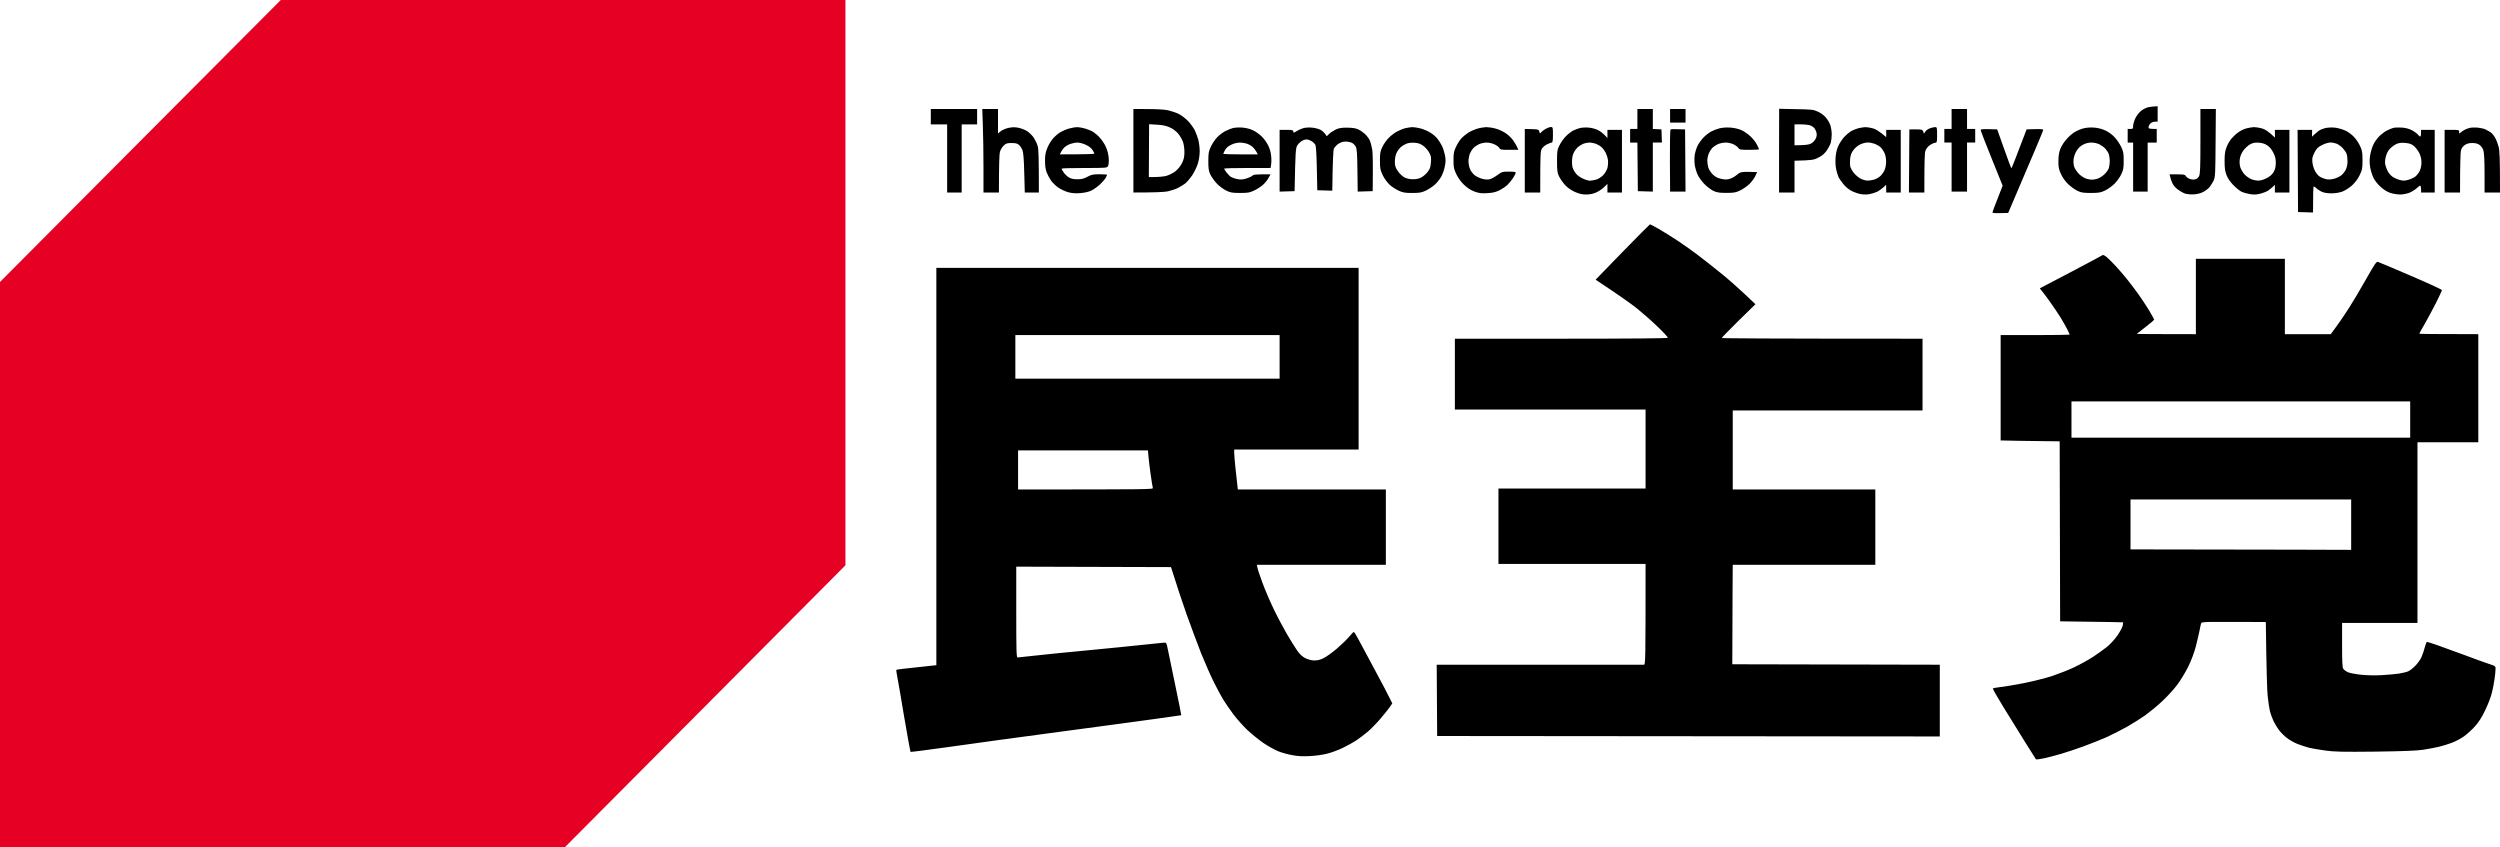
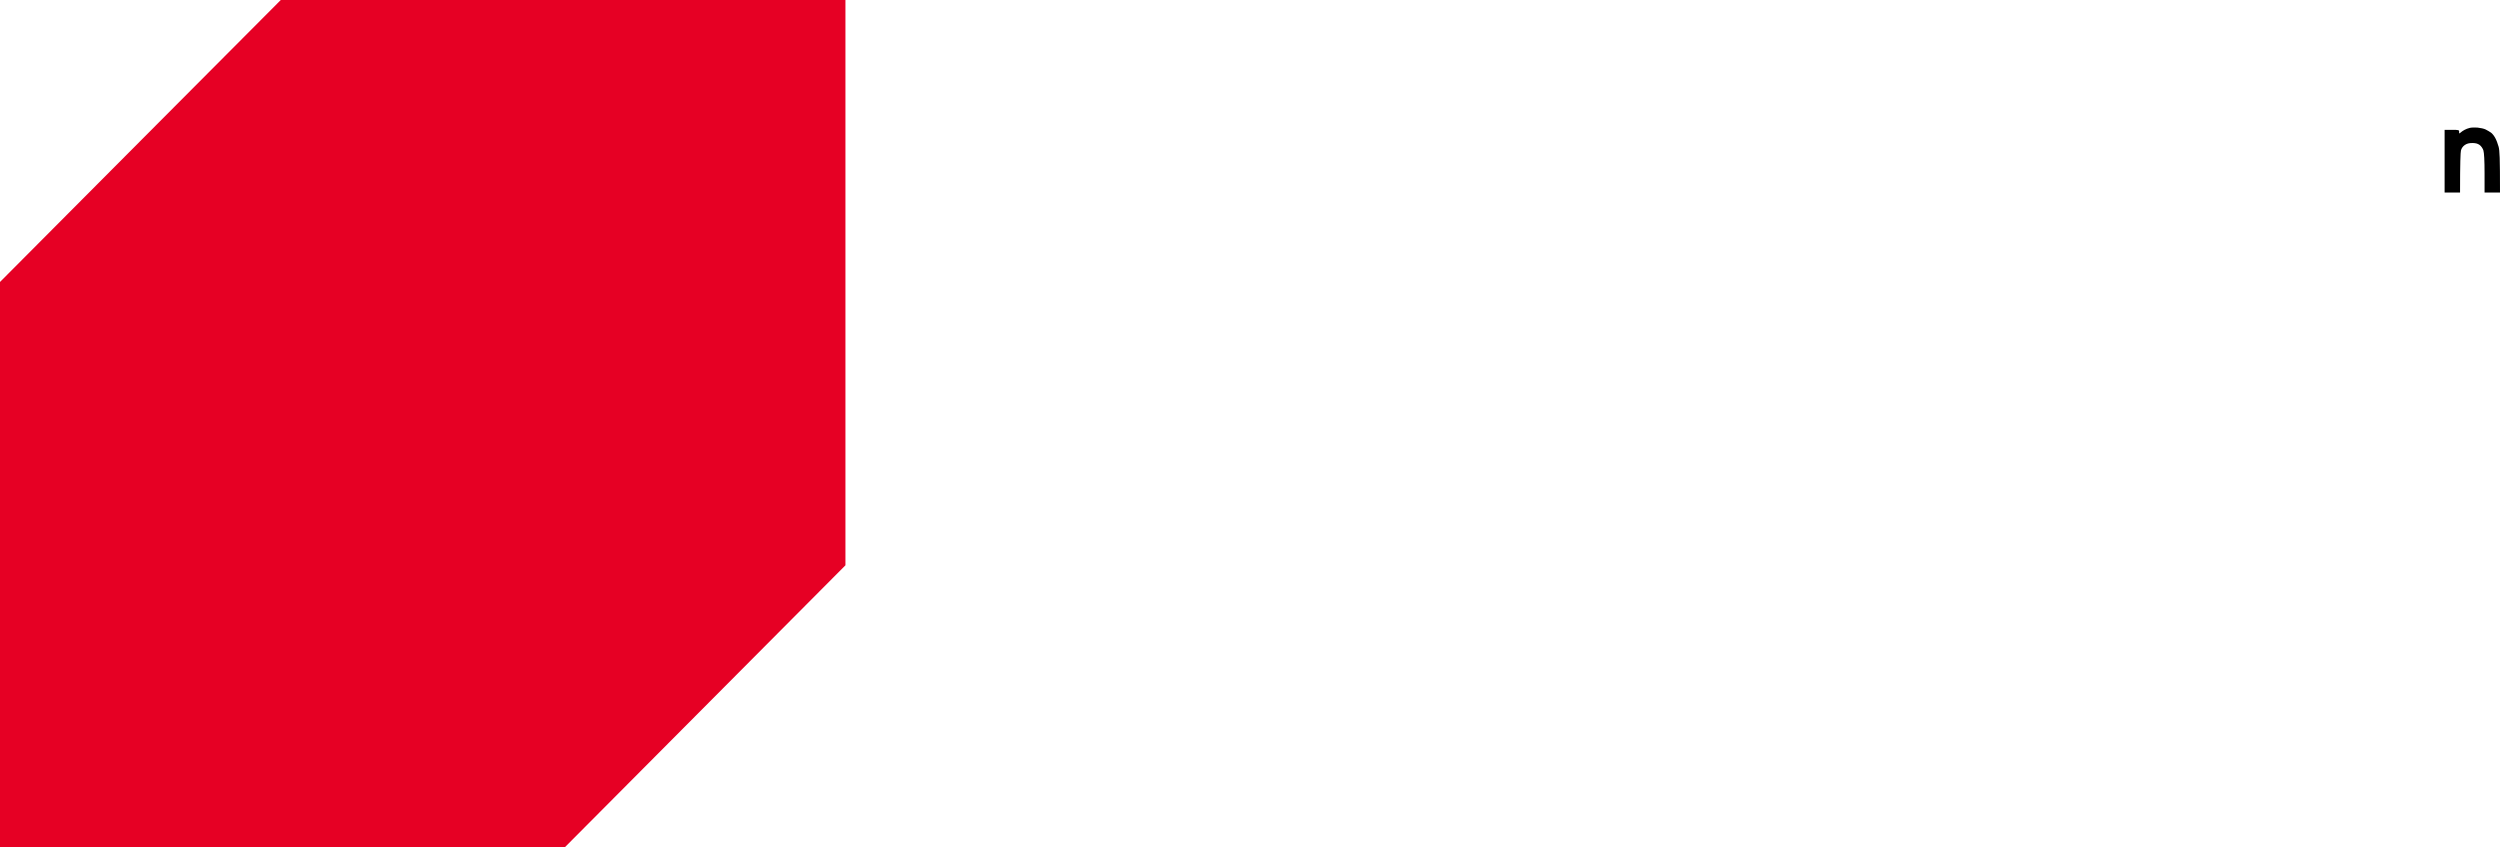
<svg xmlns="http://www.w3.org/2000/svg" version="1.2" viewBox="0 0 2753 933" width="2753" height="933">
  <style>.a{fill:#e60024}</style>
  <path d="m2728.2 140.5c3.2 0.3 7.3 1.2 9 2.1 1.8 0.9 4.4 2.4 5.8 3.4 1.4 0.9 3.5 3.6 4.7 5.8 1.3 2.3 3 6.8 3.8 9.9 1.1 4.3 1.5 11.4 1.5 50.3h-17v-21.3c0-14-0.5-22.5-1.3-25.1-0.7-2.2-2.5-4.8-4.2-6-2.1-1.5-4.5-2.1-8-2.1-3.6 0-5.9 0.6-8.3 2.2-2.1 1.5-3.6 3.6-4.2 6-0.5 2.1-1 13.4-1 46.3h-17v-69h8c7.6 0 8 0.1 8 2.2-0.1 2.1 0.1 2.2 1.7 0.7 1-0.9 2.9-2.2 4.3-2.9 1.4-0.8 3.8-1.7 5.5-2.1 1.6-0.5 5.6-0.6 8.7-0.4z" />
  <path class="a" d="m309.2 0h621.8v622.5l-309 310.5h-622v-622.5l154.6-155.3z" />
-   <path fill-rule="evenodd" d="m2376 117v17h-3c-1.7 0-3.9 0.9-5 2-1.1 1.1-2 2.9-2 4 0 1.7 0.7 2 9 2v15h-10v54h-16v-54h-6v-15h3c2.7 0 3-0.3 3-3.3 0-1.7 1.1-5.5 2.3-8.2 1.3-2.8 4.1-6.5 6.3-8.3 2.1-1.7 5.7-3.6 7.9-4.1 2.2-0.5 5.5-0.9 10.5-1.1zm-1351 3h51v17h-17v75h-16v-75h-18zm56.7 0h17.3v27l3-2.5c1.7-1.4 5.5-3 8.7-3.7 4.5-0.9 7-0.9 11.3 0 3 0.7 7.2 2.3 9.2 3.7 2.1 1.4 5.2 4.4 6.9 6.7 1.6 2.4 3.7 6.5 4.5 9.3 1.1 3.8 1.4 10.8 1.4 51.5h-15.5l-0.6-21.7c-0.4-16.2-1-22.7-2.1-25.3-0.8-1.9-2.5-4.4-3.8-5.5-1.7-1.5-3.6-2-8-2-5.2 0-6.2 0.4-8.9 3-1.8 1.7-3.5 4.8-4.1 7.2-0.5 2.4-1 13.3-1 44.3h-17v-27.8c0-15.2-0.3-35.9-0.7-46zm166.4 0l15.7 0.1c9.4 0 18.4 0.5 22.3 1.3 3.5 0.8 8.9 2.6 12 4.1 3 1.5 7.6 5.1 10.3 7.9 2.7 2.8 5.9 7.4 7.3 10.1 1.3 2.8 3.1 7.5 3.9 10.5 0.8 3.1 1.5 8.7 1.5 12.5 0 4.2-0.8 9.7-2 13.5-1 3.6-3.9 9.4-6.2 13-2.4 3.5-5.9 7.6-7.8 9.1-2 1.5-5.6 3.7-8 4.9-2.5 1.3-7.5 2.9-11 3.7-3.9 0.8-12.9 1.3-38 1.3zm17 75c11.2 0.1 16.7-0.6 19.5-1.4 2.7-0.8 7-2.9 9.5-4.8 2.7-2 5.6-5.5 7.3-8.8 2.2-4.3 2.8-6.9 2.9-12 0.1-3.5-0.6-8.7-1.5-11.5-0.9-2.7-3.4-7-5.5-9.5-2.4-2.7-5.9-5.4-9.3-6.8-3.8-1.7-8-2.6-14-2.9l-8.6-0.5zm538-75h17v22l9.5 0.5 0.5 14.5h-10v54l-16.5-0.5-0.5-53.5h-8v-15h8zm36 0h17v15h-17zm120.1-0.2l18.7 0.4c17.4 0.3 19 0.5 24.1 2.8 3.1 1.4 6.8 4.2 8.7 6.5 1.9 2.2 4.1 6 4.9 8.5 0.8 2.4 1.5 6.9 1.5 10 0 3-0.5 7-1 9-0.5 1.9-2.5 5.7-4.3 8.5-2.5 3.6-5 5.8-9.3 8-5.2 2.7-6.9 3-26.4 3.5v35h-17v-46.1zm16.9 40.2c12.1-0.1 15.6-0.6 18-1.8 2-1 4.2-3.2 5.2-5.2 1.3-2.6 1.6-4.5 1-6.9-0.4-1.9-1.7-4.4-2.8-5.5-1.2-1.2-3.6-2.5-5.5-2.9-1.9-0.4-6.2-0.8-9.7-0.8l-6.2 0.1zm173-40h17v22h9v15h-9v54h-17v-54h-8v-15h8zm274 0h17l-0.3 37.2c-0.2 33.4-0.4 37.7-2 41.3-1 2.2-3.1 5.5-4.5 7.4-1.5 1.9-5 4.5-7.7 5.8-3.3 1.5-7.1 2.3-11 2.4-3.3 0.1-7.6-0.5-9.5-1.3-1.9-0.8-5.2-2.8-7.3-4.4-2.1-1.6-4.7-4.7-5.7-6.9-1-2.2-2.1-5.3-3-9.5h8.5c6.9 0 8.6 0.3 9.2 1.6 0.4 0.9 2.1 2.3 3.8 3.1 1.8 0.9 4.2 1.2 6.2 0.9 2.3-0.5 3.7-1.5 4.8-3.6 1.2-2.5 1.5-9 1.5-38.5zm-1237 20c1.9 0 6 0.7 9 1.6 3 0.9 7.1 2.6 9 3.8 1.9 1.3 5.3 4.2 7.4 6.7 2.2 2.4 5.1 6.8 6.4 9.9 1.5 3.2 2.7 8.1 3 12 0.3 3.8 0 7.4-0.7 8.7-1.1 2.2-1.2 2.3-26.1 2.3-13.8 0-25 0.3-25 0.7-0.1 0.4 0.9 2.3 2.2 4.2 1.3 1.9 3.9 4.4 5.8 5.5 2.5 1.5 5.2 2 9.5 2 4.6 0 7.2-0.7 11-2.8 4.3-2.3 6.1-2.7 13.2-2.7 4.6 0 8.3 0.3 8.3 0.6 0 0.2-0.6 1.7-1.4 3.2-0.8 1.5-3.7 4.9-6.5 7.5-2.8 2.6-7.3 5.7-9.9 6.9-2.8 1.3-7.7 2.3-12.2 2.6-5.2 0.4-9.2 0-13-1.1-3-0.8-7.8-3-10.5-4.9-2.7-1.8-6.3-5.2-8-7.6-1.7-2.4-3.9-6.4-4.9-9-1.3-3.2-1.9-7.2-1.9-12.6-0.1-5.9 0.5-9.5 2.1-13.5 1.1-3.1 3.6-7.6 5.5-10 1.8-2.5 5.6-6 8.3-7.8 2.7-1.7 7.4-3.8 10.4-4.6 3-0.9 7.1-1.6 9-1.6zm-13.9 22.2c-1.3 1.2-2.9 3.5-3.7 5l-1.4 2.8c29.4 0 38-0.4 38-0.8 0-0.4-0.9-2.2-2-4-1.3-2-4-4.2-7.3-5.7-2.9-1.4-7-2.5-9.2-2.5-2.2 0-5.8 0.7-8 1.5-2.2 0.8-5.1 2.5-6.4 3.7zm195.9-21.7c4 0.3 8.5 1.4 11.7 3 2.9 1.3 7.3 4.5 9.8 7 2.5 2.4 5.7 7 7.2 10.2 1.8 3.8 2.8 8 3.1 12.3 0.3 3.5 0.2 7.7-0.8 12h-25.5c-14 0-25.5 0.3-25.6 0.7 0 0.4 1 2.1 2.3 3.8 1.2 1.6 3.2 3.7 4.3 4.7 1.1 0.9 4.2 2.2 7 2.8 4.1 1 6 0.9 10.5-0.3 3-0.9 6.2-2.3 7-3.2 1.2-1.3 3.4-1.6 20-1.5l-2.3 4.1c-1.2 2.3-4 5.7-6.2 7.6-2.2 1.9-6.5 4.7-9.5 6.1-4.8 2.3-6.8 2.7-15.5 2.7-8.8 0-10.7-0.4-15.5-2.7-3-1.5-7.7-5-10.3-7.8-2.6-2.8-5.7-7.2-7-9.8-1.8-3.9-2.2-6.5-2.2-14.7 0-8.9 0.3-10.7 2.8-16 1.5-3.3 4.7-8 7-10.4 2.3-2.4 6.3-5.4 8.9-6.7 2.6-1.4 6.5-2.9 8.5-3.4 2.1-0.5 6.7-0.8 10.3-0.5zm-15.3 20.6c-1.5 1-3.4 3.2-4.2 4.9-0.8 1.6-1.5 3.2-1.5 3.5 0 0.2 8.5 0.5 19 0.5h19c-2.1-4.3-4.2-6.8-5.9-8.3-1.7-1.5-4.8-3.2-6.9-3.7-2-0.6-5.3-1-7.2-1-1.9 0.1-4.9 0.6-6.5 1.2-1.7 0.6-4.3 1.9-5.8 2.9zm91.5-20.6c3.2 0.2 7.5 1.3 9.5 2.3 2.1 1 4.6 3.1 7.3 7.2l2.5-2.5c1.4-1.4 4.6-3.5 7.2-4.8 3.7-1.7 6.6-2.2 12.8-2.1 5.2 0 9.3 0.6 11.7 1.7 2.1 0.9 5.4 3.1 7.4 4.9 2 1.8 4.5 4.9 5.5 7 1 2.1 2.3 6.8 2.9 10.5 0.6 3.7 0.9 15.5 0.5 45.8l-16.5 0.5-0.3-23.3c-0.2-18-0.6-23.9-1.8-26.1-0.8-1.6-2.7-3.5-4.2-4.3-1.5-0.7-4.6-1.4-7-1.4-2.8 0-5.4 0.8-8 2.5-2 1.4-4.2 3.8-4.9 5.3-0.7 1.7-1.3 10.9-1.8 46.3l-16.5-0.5-0.5-24c-0.3-15-0.9-24.8-1.6-26-0.7-1.1-2.2-2.8-3.5-3.6-1.3-0.9-3.5-1.9-4.9-2.2-1.6-0.4-3.9 0.1-6 1.2-1.9 1-4.4 3.4-5.5 5.2-1.8 3-2.1 5.7-3 50.4l-16.5 0.5v-68h7.5c6 0 7.5 0.3 7.5 1.5 0 0.8 0.3 1.5 0.7 1.5 0.4 0 1.9-0.8 3.3-1.7 1.4-1 4.3-2.3 6.5-3 2.3-0.8 6.4-1.1 9.7-0.8zm110.8-0.5c1.9 0 6.2 0.6 9.5 1.5 3.3 0.9 8.2 3 10.9 4.8 2.7 1.7 6.1 4.7 7.6 6.7 1.5 1.9 3.6 5.3 4.7 7.5 1.2 2.2 2.6 6.7 3.3 10 1 4.7 1 7.3 0 12.5-0.6 3.5-2.4 8.6-3.9 11.3-1.4 2.7-4.6 6.7-7.1 9-2.5 2.2-7 5.2-10 6.6-4.7 2.2-6.9 2.6-15 2.6-8.1 0-10.3-0.4-15-2.6-3-1.4-7.5-4.3-9.9-6.5-2.4-2.3-5.7-6.7-7.5-10.4-2.8-5.9-3.1-7.4-3.1-16 0-8.4 0.3-10.3 2.7-15.3 1.5-3.2 4.8-7.8 7.3-10.2 2.5-2.5 6.7-5.7 9.5-7 2.7-1.4 6.7-3 8.7-3.4 2.1-0.5 5.4-1 7.3-1.1zm-12.9 22.3c-1.3 1.2-3.2 3.8-4.2 5.9-1.2 2.4-1.9 5.9-2 9.5 0 4.9 0.5 6.5 3.3 10.7 2 2.9 4.9 5.7 7.3 7 2.6 1.3 5.9 2 9.5 2 3.7 0 6.7-0.7 9.2-2.1 2.1-1.1 5.1-3.8 6.8-6 2.5-3.1 3.2-5.1 3.6-10.3 0.5-5.6 0.2-7.2-1.9-11-1.3-2.5-4.3-5.9-6.6-7.5-3.4-2.4-5.6-3.1-10-3.3-3.5-0.2-6.9 0.3-9.1 1.3-1.9 0.9-4.6 2.6-5.9 3.8zm94.4-22.3c2.2 0 6.7 0.6 10 1.5 3.3 0.8 8.3 3.1 11.2 5 2.9 1.9 6.7 5.5 8.5 8.1 1.8 2.5 3.8 5.9 5.8 10.4h-10c-9 0-10.1-0.2-11-2-0.6-1.1-2.9-2.9-5.3-4-2.3-1.1-6.2-2-8.7-2-2.5 0-6.3 0.8-8.5 1.8-2.2 1.1-5 3-6.2 4.3-1.2 1.3-2.9 4-3.8 6.1-0.8 2.1-1.5 5.9-1.5 8.5 0 2.6 0.8 6.6 1.8 8.8 1 2.2 3.3 5.2 5.2 6.6 1.9 1.5 5.7 3.2 8.5 3.9 3.6 0.9 5.9 0.9 8.5 0.2 1.9-0.6 5.6-2.7 8.2-4.7 4.5-3.3 5.2-3.5 12.3-3.5 5.3 0 7.5 0.3 7.5 1.2 0 0.7-1.3 3.3-2.9 5.8-1.6 2.4-4.4 5.9-6.2 7.6-1.9 1.8-5.9 4.5-8.9 6-4.3 2.1-7.3 2.8-13.5 3.1-6.6 0.4-9.1 0-14-1.8-4-1.5-7.9-4-11.4-7.4-3.3-3.1-6.5-7.5-8.4-11.5-2.8-5.8-3.2-7.5-3.2-15.5 0-7.7 0.4-9.9 2.6-14.5 1.4-3.1 3.9-7.1 5.5-9 1.7-2 5.3-5 8-6.8 2.7-1.7 7.4-3.8 10.4-4.6 3-0.9 7.3-1.5 9.5-1.6zm71.2-0.1c2.2 0 2.3 0.4 2.3 8.6 0 6.1-0.4 8.5-1.3 8.5-0.7 0-3 0.9-5.2 1.9-2.2 1.1-4.8 3.3-5.8 5-1.5 2.7-1.7 5.9-1.7 48.1h-17v-70l7.7 0.2c7.3 0.2 7.7 0.4 8.3 2.8 0.5 2.3 0.7 2.3 2 0.7 0.8-1 3-2.7 5-3.8 1.9-1.1 4.5-2 5.7-2zm41.5 0.6c3.2 0.2 7.9 1.5 10.5 2.8 2.6 1.3 6 3.8 10.3 8.7v-9h16v69h-16v-9.5l-3.8 3.7c-2 2-6 4.6-8.7 5.8q-5 2.2-11 2.2c-4.5 0-7.7-0.8-12.4-2.9-4.1-1.8-7.9-4.5-10.8-7.6-2.4-2.6-5.3-6.9-6.6-9.5-1.9-4.1-2.2-6.4-2.2-16.7 0-11.1 0.2-12.5 2.7-17.5 1.5-3.1 4.6-7.5 7-9.9 2.3-2.4 6-5.2 8-6.3 2.1-1 5.5-2.3 7.5-2.8 2.1-0.5 6.4-0.8 9.5-0.5zm-12.1 21.8c-1.3 1.2-3.2 3.8-4.2 5.9-1.3 2.5-1.9 5.9-1.9 10 0 5.1 0.5 7.1 2.8 10.8 2 3.2 4.3 5.2 8.2 7.2 3 1.5 6.8 2.8 8.5 2.8 1.6-0.1 4.8-0.6 7-1.2 2.2-0.6 5.6-2.7 7.6-4.7 2.2-2.2 4.1-5.4 4.9-8.1 0.6-2.5 0.9-6.5 0.6-8.8-0.3-2.3-1.5-5.9-2.5-8-1.1-2.1-3-4.7-4.3-5.9-1.3-1.3-4-2.9-6.1-3.8-2-0.8-5.4-1.5-7.5-1.5-2 0-5.3 0.7-7.2 1.5-1.9 0.9-4.6 2.6-5.9 3.8zm168.4-21.8c4.1 0.3 9 1.4 12 2.8 2.7 1.2 7.2 4.2 9.8 6.7 2.7 2.4 6 6.6 7.3 9.2 1.3 2.6 2.4 5 2.4 5.3 0 0.2-4.9 0.5-10.8 0.5-9.6 0-10.8-0.2-12-2-0.7-1.1-3-2.9-5.2-4-2.4-1.2-6-2-8.8-2-2.6 0-6.5 0.8-8.7 1.8-2.2 1.1-5 3-6.2 4.3-1.2 1.3-2.9 4-3.8 6.1-0.8 2.1-1.5 5.4-1.5 7.5 0 2.1 0.4 5.4 1 7.5 0.5 2.1 2.7 5.5 4.7 7.6 2.8 2.8 5.2 4.1 9.3 5.1 4.2 1 6.4 1 9.5 0.1 2.2-0.6 5.9-2.6 8.2-4.6 4.3-3.4 4.3-3.4 22.2-2.9l-2 4.2c-1 2.3-3.9 6.3-6.4 8.8-2.5 2.4-7.1 5.7-10.3 7.2-5 2.4-6.9 2.7-15.2 2.7-7.8 0-10.4-0.4-14.3-2.2-2.6-1.2-7-4.6-9.9-7.5-2.8-2.9-6.2-7.5-7.4-10.2-1.3-2.8-2.7-7.5-3.2-10.5-0.5-3.2-0.5-8-0.1-11.3 0.5-3.2 2-7.9 3.3-10.5 1.3-2.6 4.3-6.7 6.7-9.1 2.4-2.4 6.2-5.3 8.4-6.4 2.2-1.2 6.2-2.7 9-3.4 3-0.8 7.8-1.1 12-0.8zm148.5-0.5c1.9 0 5.7 0.6 8.5 1.4 2.9 0.8 7 3.2 14.5 9.6v-8h16v69h-16l-0.1-8.5-3.2 3c-1.8 1.6-4.8 3.7-6.7 4.7-2 0.9-5.8 2.1-8.5 2.6-3.4 0.6-6.8 0.5-10.5-0.2-3-0.7-7.5-2.4-10-3.8-2.5-1.4-6.2-4.5-8.1-7-2-2.4-4.3-5.7-5.2-7.3-0.8-1.7-2-5.5-2.7-8.5-0.8-3.3-1.1-8.7-0.8-13 0.3-5 1.3-9.4 2.9-13 1.4-3.1 4.3-7.5 6.4-9.9 2.2-2.4 5.6-5.3 7.5-6.5 1.9-1.1 5.5-2.6 8-3.3 2.5-0.7 6.1-1.2 8-1.3zm-13.3 25.5c-1.9 2.5-3.1 5.7-3.4 9-0.3 2.7-0.3 6.5 0 8.5 0.4 1.9 2.3 5.4 4.4 7.9 2.1 2.4 5.6 5.2 7.8 6.2 2.2 1 5.3 1.8 7 1.8 1.6 0 4.7-0.4 6.7-1 2.1-0.5 5.2-2.2 7-3.7 1.7-1.5 3.9-4.5 4.9-6.7 1.1-2.3 1.8-6.4 1.8-9.5 0-3.3-0.7-7.2-1.8-9.5-1-2.2-2.9-5-4.2-6.2-1.3-1.3-4.1-2.9-6.2-3.8-2-0.8-5.6-1.6-8-1.6-2.4 0-6.1 1-8.7 2.3-2.5 1.2-5.8 4.1-7.3 6.3zm90-25.5c2.2 0 2.3 0.3 2.3 8.5 0 8.4 0 8.5-2.8 8.9-1.5 0.3-4 1.5-5.6 2.8-1.7 1.2-3.6 3.7-4.3 5.5-1 2.3-1.3 9.2-1.3 46.3h-17l0.5-69.5h7.4c7 0 7.5 0.1 8.6 4.7l1.6-2.3c0.8-1.3 3.1-2.9 5-3.6 1.8-0.7 4.4-1.3 5.6-1.3zm175.3 0.5c4.1 0.3 8.6 1.5 12.4 3.2 3.5 1.6 7.6 4.7 10.2 7.5 2.4 2.6 5.6 7.3 7.1 10.5 2.4 5 2.8 6.9 2.8 15.3 0 8.3-0.4 10.2-2.8 15.2-1.5 3.2-4.9 7.8-7.5 10.3-2.6 2.6-7.2 5.8-10.2 7.3-4.9 2.3-6.7 2.6-15.5 2.7-8.3 0-10.8-0.4-14.8-2.3-2.6-1.2-7.1-4.4-10-7.1-3.4-3.2-6.2-7.1-8.2-11.3-2.5-5.4-2.9-7.5-2.9-14.3 0-5.7 0.7-9.7 2.1-13.5 1.2-3.1 4.3-8 7-10.9 2.6-3 6.8-6.6 9.3-8 2.5-1.4 6.7-3.2 9.5-3.8 2.8-0.8 7.8-1.1 11.5-0.8zm-19.3 25.5c-1.7 2.6-3 6.5-3.4 9.5-0.3 3.3 0 6.3 1 9 0.9 2.2 3.4 5.6 5.6 7.7 2.3 2.1 5.8 4.2 7.8 4.7 2.1 0.6 4.7 1 5.8 1 1.1 0 3.7-0.4 5.7-1 2.1-0.5 5.6-2.6 7.8-4.7 2.3-2.1 4.6-5.3 5.2-7.2 0.5-2 1-5.6 1-8-0.1-2.5-0.6-5.9-1.2-7.5-0.6-1.7-2.4-4.3-3.8-5.9-1.5-1.6-4.5-3.7-6.7-4.8-2.2-1-6-1.8-8.5-1.8-2.8-0.1-6.3 0.8-9 2.2-3 1.5-5.5 3.8-7.3 6.8zm195.3-26c1.9 0 5.8 0.6 8.7 1.4 3.5 1 6.8 3 14.4 10.1l-0.1-8.5h16v69h-16v-8.5l-2.7 2.6c-1.6 1.4-3.9 3.3-5.3 4.2-1.4 0.8-5 2.2-8 3-4.1 1-7.1 1.2-11.3 0.5-3.1-0.5-7.4-1.7-9.5-2.7-2-1-6.1-4.3-9-7.3-3.3-3.4-6.1-7.4-7.4-10.8-1.7-4.4-2.2-7.7-2.2-15.5 0-7.9 0.5-11.2 2.2-15.5 1.1-3.1 3.6-7.3 5.5-9.5 1.9-2.2 5.3-5.4 7.7-7 2.4-1.7 6.4-3.6 8.9-4.2 2.5-0.7 6.2-1.2 8.1-1.3zm-11.9 26c-2 2.9-3.4 6.2-3.8 9.5-0.4 3.1-0.1 6.4 0.7 9 0.8 2.2 2.7 5.5 4.4 7.4 1.7 1.8 4.9 4.2 7.1 5.2 2.2 1 5.8 1.8 8 1.8 2.4 0.1 6.1-1 9.4-2.7 3.7-1.9 6.1-4 7.7-6.7 1.7-3 2.3-5.6 2.4-10 0-4.7-0.6-7.3-2.8-11.5-1.8-3.5-4.1-6.3-6.7-8-2.7-1.8-5.6-2.6-9.5-2.9-4.4-0.2-6.3 0.2-9.7 2.1-2.2 1.3-5.5 4.4-7.2 6.8zm100.4-25.5c3.4 0.3 8.5 1.7 11.9 3.2 3.5 1.6 7.5 4.6 9.9 7.3 2.3 2.4 5.2 6.9 6.6 10 2.2 4.7 2.6 6.8 2.6 15.5 0 9.2-0.3 10.5-3.2 16.5-2 4.2-5 8.1-8.5 11.3-2.9 2.6-7.6 5.6-10.6 6.7-3.3 1.2-7.7 1.9-12 1.9-4.4 0-8.1-0.6-10.7-1.8-2.2-1-4.9-2.8-6-4-1.1-1.2-2.4-1.9-2.8-1.6-0.4 0.2-0.7 6.8-0.7 28.5l-16.5-0.5-0.5-90.5h16l-0.1 7.5 2.8-2.6c1.5-1.4 3.6-3.2 4.7-4 1.1-0.8 4-2 6.5-2.7 2.6-0.7 7.2-1 10.6-0.7zm-21.9 27.5c-2.3 4.5-2.7 6.3-2.3 10.5 0.2 2.7 1.4 6.9 2.6 9.2 1.1 2.3 3.3 5.2 4.8 6.3 1.5 1.1 4.6 2.5 6.8 3.1 2.9 0.8 5.4 0.7 9-0.1 2.7-0.6 6.4-2.3 8.2-3.6 1.8-1.3 4.2-4.2 5.3-6.4 1.3-2.6 2-6 2-9.5 0-3.1-0.5-6.8-1.1-8.3-0.6-1.5-2.5-4.3-4.2-6.1-1.8-1.9-4.7-4-6.5-4.8-1.8-0.7-4.9-1.4-7-1.4-2.1 0-6.1 1.2-9.2 2.8-4.6 2.3-6 3.7-8.4 8.3zm96.4-27.5c4.5 0.4 7.9 1.3 11.4 3.2 2.7 1.5 5.6 3.7 6.5 5 0.9 1.2 1.9 1.9 2.4 1.5 0.4-0.4 0.7-2.2 0.7-7.2h15v69h-15v-3.5c0-2-0.4-3.8-0.8-4-0.4-0.3-2.1 0.9-3.7 2.5-1.7 1.6-5.3 3.9-8 5.1-3 1.2-7.2 2.1-10.5 2.1-3 0-8-0.8-11-1.8-3.7-1.3-7.3-3.6-11-7-3.5-3.3-6.4-7.1-7.9-10.5-1.3-3-2.8-8.1-3.3-11.4-0.6-4-0.6-8.3 0.1-12.5 0.6-3.6 2.1-8.8 3.4-11.5 1.2-2.8 4.2-7 6.5-9.3 2.3-2.3 6.1-5.2 8.4-6.4 2.4-1.2 5.6-2.5 7.3-3 1.6-0.4 5.9-0.5 9.5-0.3zm-12.8 22.8c-2.2 2-3.9 5.1-4.9 8.7-0.9 3.4-1.3 6.8-0.8 9 0.4 1.9 1.5 5.1 2.6 7.2 1 2.1 3.3 4.8 5.1 6.2 1.8 1.3 5.4 3 8 3.7 4 1.1 5.6 1.1 9.5 0 2.6-0.7 6.1-2.3 7.8-3.5 1.6-1.3 3.9-4.1 4.9-6.2 1.2-2.5 2-6 2-9.4 0-3.9-0.7-7-2.4-10.5-1.4-2.7-4.1-6.2-6-7.8-2.7-2.2-4.9-2.9-9.5-3.3-4.2-0.4-7.1 0-9.5 1.1-1.9 0.8-5 3-6.8 4.8zm-776.7-20.8l0.5 68.5h-17l-0.2-33.9c-0.1-18.6 0.2-34.1 0.7-34.5 0.5-0.4 4.3-0.6 16-0.1zm343.7 0l7.7 21.6c4.1 12 7.8 21.5 8.1 21.2 0.3-0.3 4.1-10 16.6-42.8l9.2-0.3c6.8-0.2 9.2 0.1 9.1 1 0 0.7-8.7 21.5-38.6 91.3l-8.7 0.2c-5.2 0.2-8.6-0.1-8.6-0.7 0-0.6 2.5-7.5 11.2-29.5l-12.1-30c-6.7-16.5-12.1-30.6-12.1-31.3 0-1 2.3-1.3 18.2-0.7zm-382.3 104.5c0.3 0 4.6 2.3 9.6 5.1 4.9 2.8 14.4 8.7 21 13.1 6.6 4.4 16.5 11.4 22 15.6 5.5 4.1 16.7 13 24.9 19.6 8.3 6.6 20.3 17.1 38.6 34.6l-18.6 18.2c-10.2 10-18.5 18.6-18.5 19 0.1 0.4 49.8 0.8 221.1 0.8v79h-209v87h42.2c23.3 0 58.6 0 114.8 0v83h-157l-0.2 28.2c-0.1 15.5-0.2 40.2-0.3 81.3l228.5 0.5v79l-553.5-0.5-0.5-78.5h113.2c62.3 0 114.1 0 115 0 1.7 0 1.8-3.4 1.8-111h-162v-83h162v-87h-210v-78h117c77 0 117.2-0.4 117.5-1 0.3-0.6-4.9-6.2-11.5-12.5-6.6-6.4-16.9-15.4-22.8-20.1-5.9-4.7-18.5-13.7-45.2-31.4l29.6-30.5c16.4-16.8 30-30.5 30.3-30.5zm503.1 36.3c2 1.7 6.6 6.3 10.2 10.2 3.5 3.8 9.1 10.3 12.4 14.5 3.3 4.1 8.8 11.3 12.1 16 3.3 4.6 8.6 12.6 11.7 17.7 3 5.1 5.6 9.7 5.6 10.3 0 0.5-4.3 4.2-9.6 8.2-5.2 4-9.5 7.4-9.5 7.5 0.1 0.1 14.7 0.3 65.1 0.3v-83h98v83h50.5l6.1-8.3c3.4-4.5 9.7-13.9 14.1-20.7 4.4-6.9 12.9-21.2 18.9-31.9 9.4-16.6 11.2-19.2 12.9-18.7 1.1 0.3 17.4 7.2 36.2 15.3 18.9 8.1 34.3 15.2 34.3 15.8 0 0.5-3.1 7-6.8 14.5-3.8 7.4-9.4 17.8-12.5 23.2-3.2 5.4-5.7 10-5.7 10.3 0 0.2 14.6 0.5 65 0.5v119h-67v199h-83v24.2c0 18.7 0.3 24.7 1.3 26.3 0.8 1.1 2.9 2.7 4.8 3.6 1.8 1 8.3 2.2 14.4 2.9 6.7 0.7 15.6 0.9 23 0.5 6.6-0.4 15.1-1.1 19-1.7 3.8-0.6 8.4-1.7 10.2-2.5 1.8-0.7 5.4-3.5 7.9-6.1 2.6-2.6 5.7-7 6.9-9.7 1.2-2.8 2.8-7.6 3.6-10.8 0.8-3.2 1.8-5.8 2.4-5.8 0.5 0 4.8 1.3 9.5 2.9 4.7 1.6 18.2 6.5 30 10.9 11.8 4.4 24.7 9.1 28.7 10.4 7.1 2.3 7.3 2.4 7.3 5.6 0 1.8-0.5 6.7-1.1 11-0.6 4.3-1.9 11.4-3.1 15.8-1.1 4.4-4.4 12.9-7.4 19-3.6 7.5-7.1 13-11.1 17.4-3.2 3.5-8.5 8.4-11.8 10.8-3.3 2.4-9.4 5.7-13.5 7.2-4.1 1.6-10.7 3.6-14.5 4.5-3.9 0.9-11.5 2.3-17 3.2-7.4 1.1-21.4 1.7-53 2.1-36.5 0.4-44.8 0.2-55-1.2-6.6-0.9-14.7-2.3-18-3.1-3.3-0.9-8.9-2.7-12.5-4.1-3.6-1.4-8.9-4.4-11.9-6.7-2.9-2.3-6.8-6.2-8.6-8.6-1.8-2.5-4.4-6.8-5.8-9.5-1.4-2.8-3.2-7.7-4.1-11-0.8-3.3-2-11.2-2.6-17.5-0.6-6.4-1.3-27.2-2-81l-18.3-0.1c-10 0-25.9 0-35.2 0-13.2-0.1-17.2 0.2-17.6 1.2-0.4 0.8-1.2 4.3-1.8 7.9-0.7 3.5-2.6 11.6-4.2 18-2 7.3-5 15.4-8.5 22.5-3 6-8.5 15-12.2 19.9-3.7 4.9-11.1 13-16.5 18-5.4 5-13.7 11.8-18.5 15.3-4.8 3.4-13.7 9-19.7 12.4-6.1 3.5-16.2 8.6-22.5 11.5-6.3 2.8-17.8 7.4-25.5 10.2-7.7 2.8-18.7 6.5-24.5 8.2-5.8 1.7-14.3 4-19 5-4.7 1-8.8 1.5-9.1 1.2-0.3-0.4-5.9-9.3-12.4-19.7-6.5-10.5-17.2-27.7-23.7-38.3-6.5-10.6-11.6-19.6-11.4-20 0.2-0.4 3.9-1.1 8.2-1.6 4.3-0.4 16-2.4 25.9-4.3 9.9-2 23.8-5.5 31-7.8 7.1-2.4 18.2-6.7 24.5-9.7 6.3-3 15.5-8.1 20.5-11.3 4.9-3.2 11.9-8.2 15.5-11.1 3.7-3 8.6-8.3 11.6-12.6 2.7-4 5.4-8.9 5.8-10.8 0.4-2 0.6-3.6 0.4-3.7-0.2-0.1-15.8-0.4-69.3-1.1l-0.5-198.2-16.3-0.2c-8.9-0.1-22.5-0.2-30.2-0.4-7.7-0.1-15-0.3-18.5-0.4v-116h38c20.9 0 38-0.3 38-0.5 0-0.3-1.2-2.9-2.6-5.8-1.5-2.9-4.7-8.6-7.2-12.7-2.6-4.2-7.7-11.8-11.4-17-3.7-5.3-7.9-10.9-11.7-15.5l34.2-17.9c18.8-9.9 34.6-18.3 35-18.7 0.5-0.5 2.6 0.6 4.7 2.4zm-39 198.7h373v-40h-373zm65 123c94.1 0.1 148.8 0.2 182.2 0.3l60.8 0.2v-55.5h-243zm-1315-310h465v200h-137v3.7c0 2.1 0.7 10.1 1.5 17.8 0.8 7.7 1.7 15.9 2.5 22.5h163v83h-142l0.6 3.2c0.3 1.8 2.8 9.3 5.6 16.8 2.7 7.4 8.2 20.2 12.2 28.5 3.9 8.2 10.5 20.6 14.5 27.5 4 6.8 9.2 15.2 11.5 18.5 3.1 4.3 5.6 6.6 9.2 8.4 3.2 1.5 6.6 2.4 9.9 2.4 3.4 0 6.6-0.8 10.2-2.7 2.9-1.4 9.2-6 14-10 4.8-4.1 10.9-10 13.5-13 2.6-3.1 5.1-5.7 5.5-5.7 0.4 0 2.8 3.7 5.2 8.3 2.4 4.5 10.4 19.3 17.6 32.8 7.3 13.4 14.6 27.4 19.6 37.5l-2.7 4c-1.5 2.2-6.2 8-10.3 12.9-4.2 4.9-10.5 11.4-14.1 14.4-3.6 3-9.2 7.3-12.5 9.5-3.3 2.2-10.1 6-15 8.3-5 2.4-12.6 5.2-17 6.3-4.4 1.2-13 2.4-19 2.7-8.2 0.4-13.3 0.2-20-1.1-5-0.9-11.9-2.9-15.5-4.4-3.6-1.5-10.5-5.4-15.5-8.7-4.9-3.3-12.9-9.8-17.9-14.4-4.9-4.7-11.9-12.6-15.6-17.5-3.7-5-8.6-12.1-10.9-15.8-2.3-3.7-7-12.5-10.5-19.5-3.5-7-9.8-21.3-14-31.7-4.1-10.5-11.4-30.1-16.2-43.5-4.7-13.5-10.5-30.6-17-51.5l-170.4-0.5v50c0 43.7 0.2 50 1.5 50 0.8 0 9.2-0.9 18.7-2 9.5-1.1 36.4-3.8 59.8-6 23.4-2.2 50.8-5 61-6.1 10.2-1.1 19.8-2.1 21.4-2.2 2.9-0.2 3-0.2 4.7 8.3 1 4.6 4.7 22.6 8.3 40 3.6 17.3 6.4 31.5 6.3 31.6-0.1 0.1-13.5 2-29.7 4.2-16.2 2.3-63.3 8.6-104.5 14.1-41.3 5.5-94.9 12.8-119.2 16.3-24.3 3.4-44.4 6-44.7 5.8-0.3-0.3-3.5-17.9-7.1-39-3.5-21.2-7-41.3-7.7-44.7-0.7-3.5-1.1-6.5-0.8-6.7 0.3-0.3 10.3-1.6 44-5.1v-218.8zm87 122h291v-48h-291zm3 122c145 0 149-0.1 148.4-1.7-0.3-1-1.4-7.6-2.4-14.8-1-7.1-2.1-16-2.4-19.7l-0.6-6.8h-143z" />
</svg>